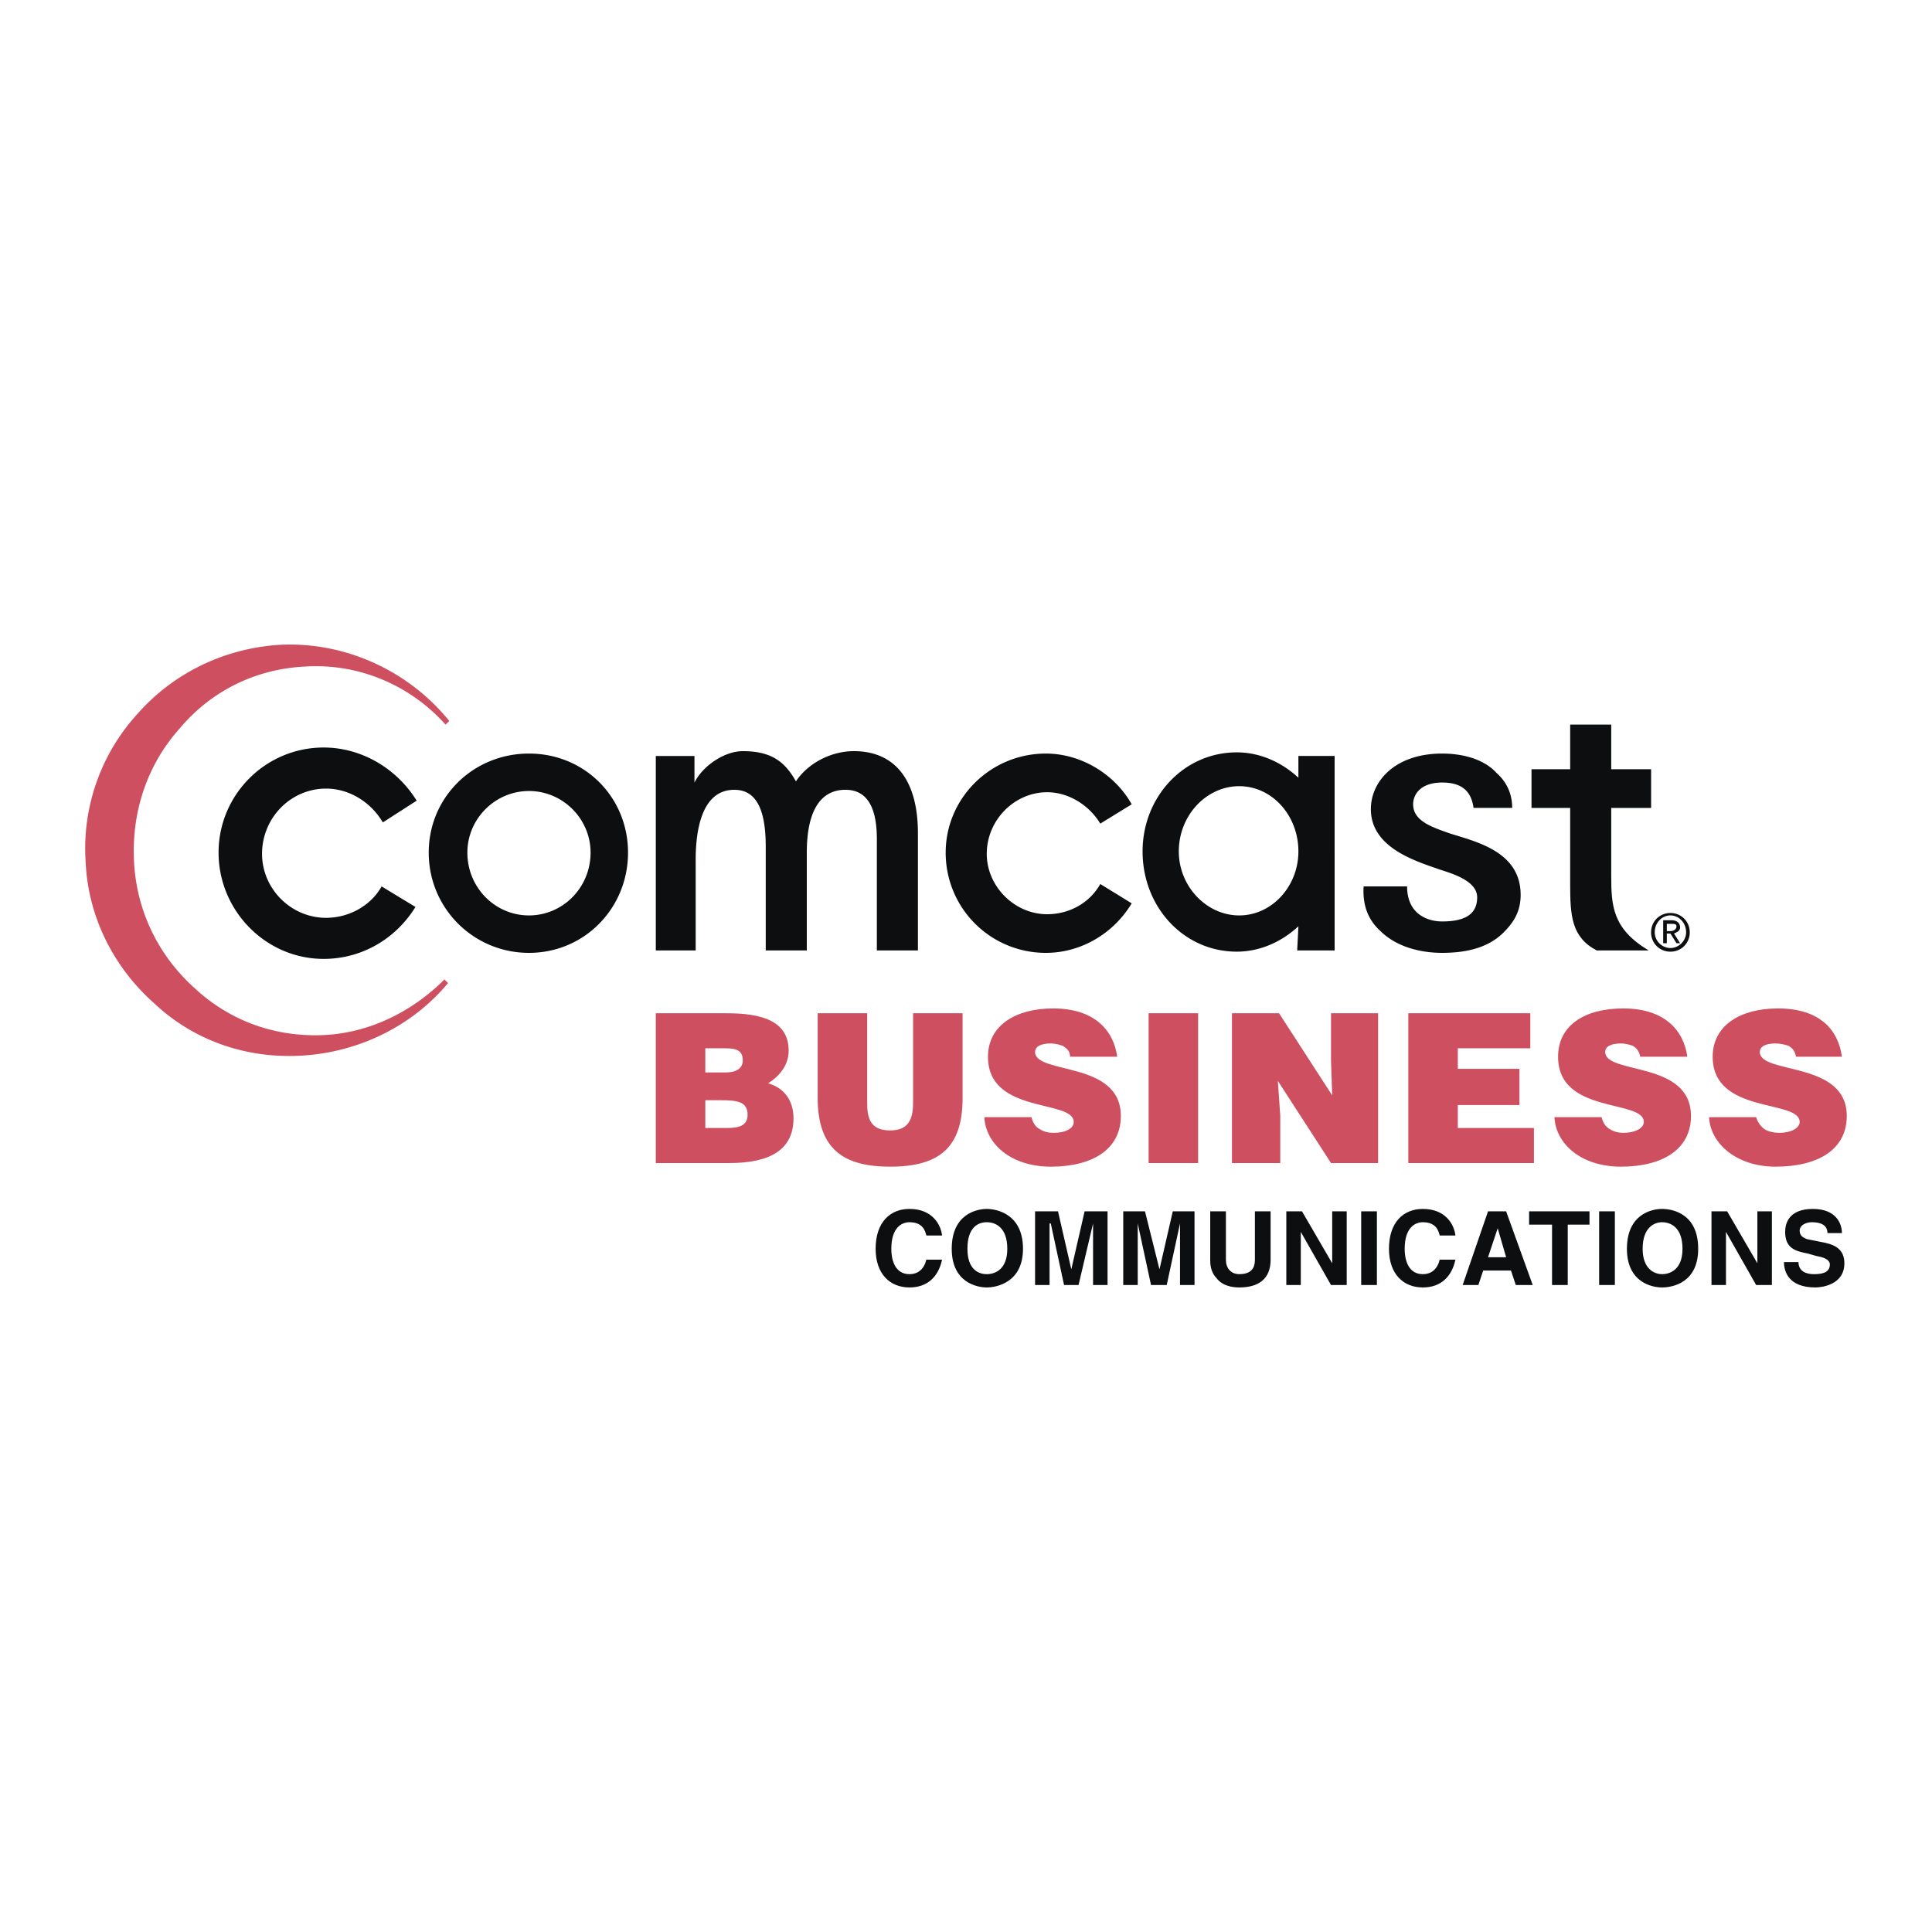
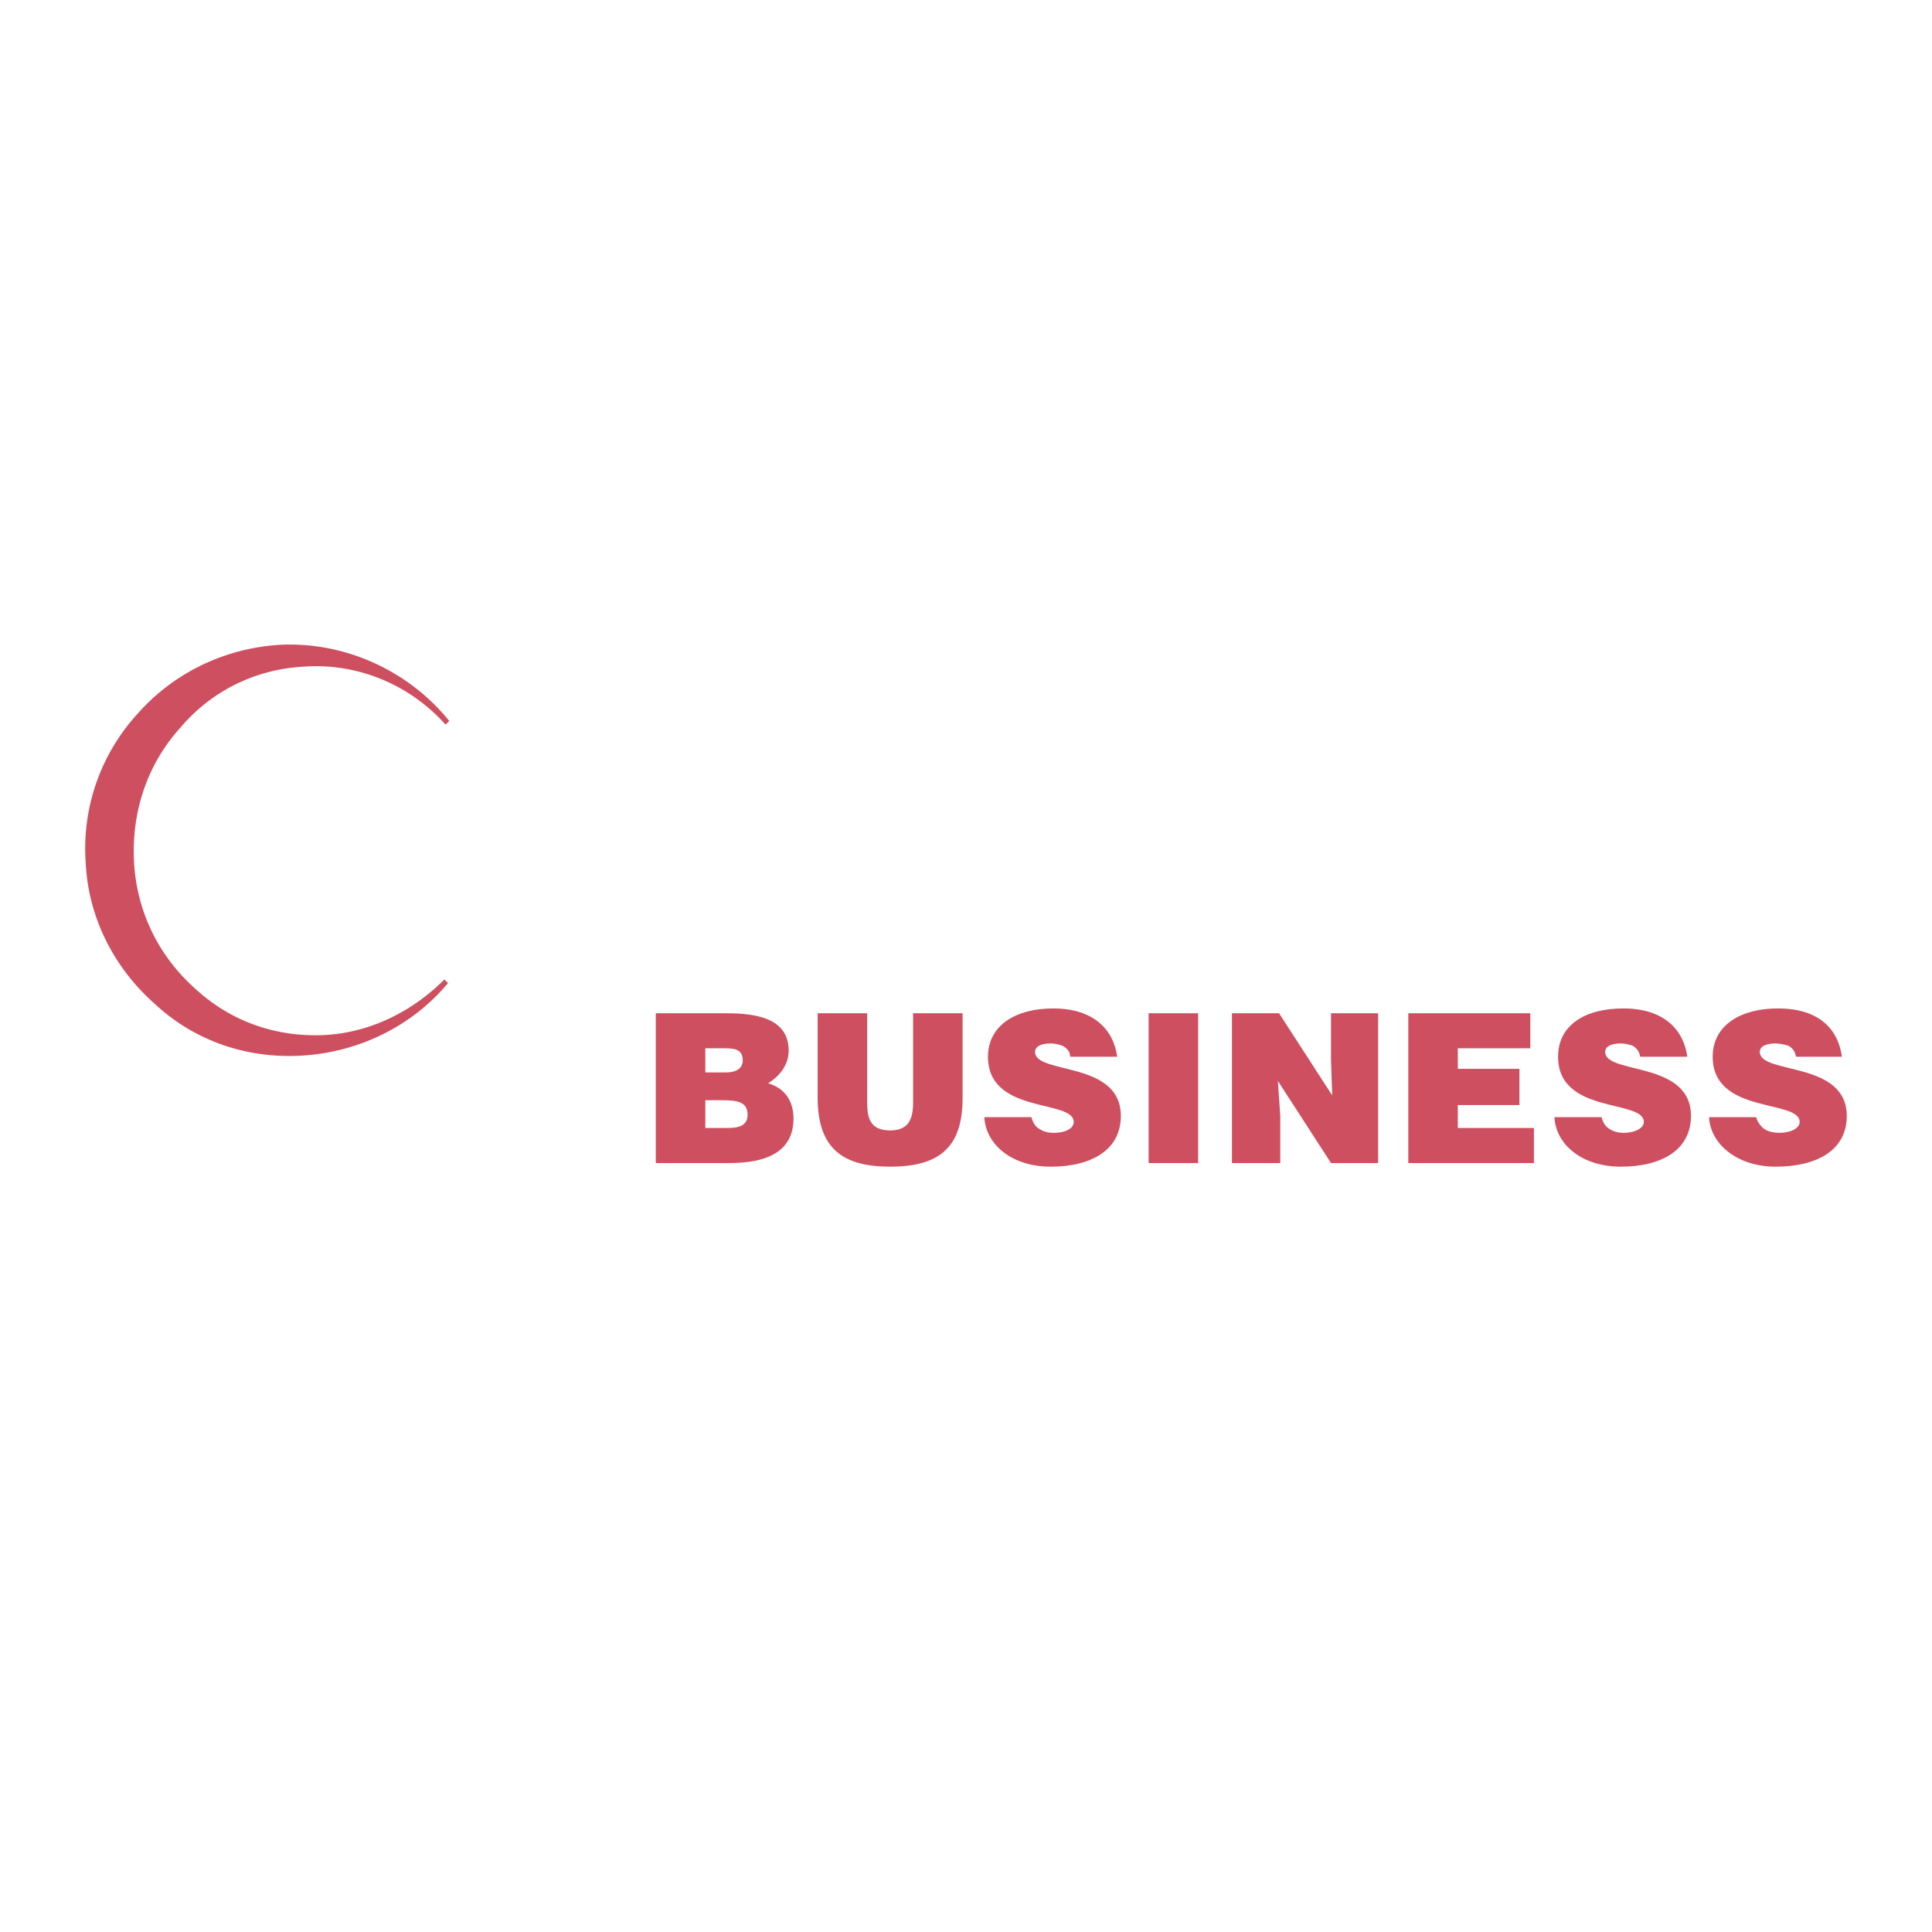
<svg xmlns="http://www.w3.org/2000/svg" width="2500" height="2500" viewBox="0 0 192.756 192.756">
  <g fill-rule="evenodd" clip-rule="evenodd">
    <path fill="#fff" d="M0 0h192.756v192.756H0V0z" />
-     <path d="M156.656 76.75h-3.857v3.856h3.857v7.593c0 3.133.119 5.302 2.65 6.628h5.182c-3.615-2.169-3.736-4.459-3.736-7.472v-6.749h3.979V76.75h-3.979v-4.459h-4.096v4.459z" fill="#0c0e0f" />
    <path d="M44.822 71.93c-4.097-5.062-10.484-7.954-16.992-7.592-5.423.361-10.484 2.771-14.1 6.869a19.898 19.898 0 0 0-5.182 14.822c.241 5.423 2.772 10.485 6.869 14.1 3.977 3.736 9.279 5.543 14.823 5.182s10.846-2.893 14.461-7.23l-.361-.361c-3.254 3.254-7.472 5.303-11.931 5.543-4.82.242-9.4-1.324-13.015-4.699-3.616-3.254-5.785-7.713-6.025-12.654-.241-4.941 1.326-9.641 4.58-13.256 3.133-3.736 7.592-5.905 12.412-6.146 5.182-.361 10.364 1.688 13.979 5.664l.12.121.362-.363z" fill="#ce4f60" />
-     <path d="M52.776 75.183c-5.543 0-10.002 4.338-10.002 9.882s4.459 10.002 10.002 10.002 9.882-4.459 9.882-10.002-4.339-9.882-9.882-9.882zm0 16.149c-3.375 0-6.146-2.771-6.146-6.267 0-3.374 2.772-6.146 6.146-6.146s6.146 2.772 6.146 6.146c0 3.495-2.772 6.267-6.146 6.267zM109.777 88.199c-1.086 1.928-3.133 3.013-5.303 3.013-3.254 0-6.025-2.772-6.025-6.026 0-3.374 2.771-6.146 6.025-6.146 2.17 0 4.217 1.326 5.303 3.133l3.133-1.928c-1.688-3.013-5.061-5.062-8.557-5.062-5.543 0-10.002 4.459-10.002 9.882a9.978 9.978 0 0 0 10.002 10.002c3.496 0 6.75-1.928 8.557-4.941l-3.133-1.927zM38.074 88.439c-1.085 1.928-3.254 3.133-5.543 3.133-3.495 0-6.387-2.893-6.387-6.387 0-3.615 2.893-6.507 6.387-6.507 2.29 0 4.458 1.326 5.664 3.374l3.375-2.169c-1.928-3.133-5.423-5.303-9.279-5.303-5.785 0-10.484 4.7-10.484 10.484 0 5.785 4.7 10.605 10.484 10.605 3.856 0 7.23-2.048 9.159-5.182l-3.376-2.048zM150.871 80.606c0-1.325-.482-2.53-1.566-3.494-1.205-1.326-3.254-1.929-5.424-1.929-4.699 0-7.109 2.771-7.109 5.543 0 3.856 4.459 5.182 6.869 6.026 1.084.361 3.736 1.084 3.736 2.771 0 1.688-1.205 2.41-3.496 2.41-1.445 0-3.494-.723-3.494-3.495h-4.338c-.121 1.928.48 3.375 1.686 4.459 1.447 1.446 3.736 2.169 6.146 2.169 2.652 0 4.701-.603 6.146-2.048 1.084-1.085 1.688-2.169 1.688-3.736 0-4.338-4.459-5.302-7.111-6.146-1.686-.603-3.615-1.205-3.615-2.893 0-.964.725-2.169 2.893-2.169 1.809 0 2.893.723 3.133 2.53h3.856v.002zM79.409 77.955c-1.085-1.928-2.411-3.013-5.303-3.013-1.808 0-3.977 1.446-4.82 3.134v-2.651H65.43v19.402h3.977v-9.039c0-2.651.482-6.99 3.856-6.99 2.169 0 3.134 1.928 3.134 5.664v10.364h4.097v-9.762c0-4.097 1.326-6.267 3.856-6.267 2.651 0 3.134 2.651 3.134 4.941v11.087h4.097V83.137c0-5.303-2.289-8.195-6.387-8.195-2.291 0-4.581 1.205-5.785 3.013zM129.541 75.424v2.169c-1.688-1.566-3.857-2.53-6.146-2.53-5.303 0-9.4 4.458-9.4 9.882 0 5.543 4.098 10.002 9.4 10.002 2.289 0 4.459-.964 6.146-2.531 0 .121-.121 2.411-.121 2.411h3.736V75.424h-3.615zm-5.906 15.908c-3.252 0-6.025-2.892-6.025-6.387 0-3.616 2.773-6.508 6.025-6.508 3.254 0 5.906 2.892 5.906 6.508 0 3.494-2.652 6.387-5.906 6.387zM166.658 91.09c1.084 0 1.928.844 1.928 1.929a1.904 1.904 0 0 1-1.928 1.928 1.903 1.903 0 0 1-1.928-1.928c0-1.085.842-1.929 1.928-1.929zm0 3.495c.844 0 1.566-.723 1.566-1.566 0-.964-.723-1.688-1.566-1.688s-1.566.723-1.566 1.688c0 .843.722 1.566 1.566 1.566zm-.722-2.771h.842c.482 0 .844.241.844.723 0 .362-.361.482-.602.603l.602.964h-.361l-.602-.964h-.361v.964h-.361v-2.29h-.001zm.361 1.084h.361c.24 0 .602-.121.602-.482 0-.241-.24-.241-.482-.241h-.48v.723h-.001z" fill="#0c0e0f" />
    <path d="M65.429 116.037v-14.943h7.11c3.374 0 6.146.723 6.146 3.734 0 1.568-1.084 2.652-2.048 3.254 1.687.482 2.531 1.809 2.531 3.496 0 3.254-2.531 4.459-6.387 4.459h-7.352zm4.941-11.449v2.41h2.048c.964 0 1.688-.361 1.688-1.205 0-1.205-.964-1.205-2.049-1.205H70.37zm0 5.182v2.771h2.169c1.205 0 2.049-.24 2.049-1.324 0-1.326-1.085-1.447-2.651-1.447H70.37zM81.578 101.094h4.941v8.918c0 1.445.241 2.771 2.29 2.771 1.808 0 2.29-1.086 2.29-2.771v-8.918h4.94v8.436c0 4.82-2.169 6.869-7.23 6.869-4.579 0-7.23-1.688-7.23-6.869v-8.436h-.001zM106.764 105.432c0-.604-.361-.844-.723-1.086-.361-.119-.723-.24-1.205-.24-1.084 0-1.566.361-1.566.844 0 2.289 8.557.844 8.557 6.387 0 3.375-2.893 5.062-6.99 5.062-3.977 0-6.508-2.291-6.627-4.941h4.699c.121.482.361.963.844 1.205.361.24.844.361 1.324.361 1.326 0 2.049-.482 2.049-1.084 0-2.291-8.555-.723-8.555-6.508 0-3.133 2.771-4.82 6.506-4.82 4.098 0 6.027 2.168 6.389 4.82h-4.702zM114.598 116.037h4.941v-14.943h-4.941v14.943zM132.914 109.287l-.119-3.494v-4.699h4.699v14.943h-4.699l-5.303-8.195.24 3.494v4.701h-4.82v-14.943h4.701l5.301 8.193zM140.508 116.037v-14.943h12.17v3.494h-7.231v2.049h6.147v3.615h-6.147v2.289h7.594v3.496h-12.533zM163.645 105.432c-.121-.604-.361-.844-.723-1.086-.361-.119-.723-.24-1.205-.24-1.084 0-1.566.361-1.566.844 0 2.289 8.557.844 8.557 6.387 0 3.375-2.893 5.062-6.99 5.062-3.977 0-6.508-2.291-6.629-4.941h4.701c.119.482.361.963.844 1.205.361.24.844.361 1.324.361 1.205 0 2.049-.482 2.049-1.084 0-2.291-8.557-.723-8.557-6.508 0-3.133 2.652-4.82 6.508-4.82 4.098 0 6.025 2.168 6.389 4.82h-4.702zM179.191 105.432c-.121-.604-.361-.844-.725-1.086-.361-.119-.842-.24-1.324-.24-1.086 0-1.566.361-1.566.844 0 2.289 8.676.844 8.676 6.387 0 3.375-2.893 5.062-7.109 5.062-3.857 0-6.508-2.291-6.629-4.941h4.699c.121.482.482.963.844 1.205.361.24.965.361 1.447.361 1.205 0 2.049-.482 2.049-1.084 0-2.291-8.678-.723-8.678-6.508 0-3.133 2.771-4.82 6.508-4.82 4.219 0 6.025 2.168 6.387 4.82h-4.579z" fill="#ce4f60" />
-     <path d="M92.423 123.268c-.12-.482-.361-1.326-1.687-1.326-.723 0-1.808.482-1.808 2.65 0 1.326.482 2.531 1.808 2.531.843 0 1.446-.482 1.687-1.445h1.567c-.362 1.688-1.446 2.771-3.254 2.771-1.928 0-3.374-1.326-3.374-3.857 0-2.65 1.446-3.977 3.374-3.977 2.29 0 3.133 1.566 3.254 2.652h-1.567v.001zM98.449 120.615c.965 0 3.615.482 3.615 3.977 0 3.375-2.65 3.857-3.615 3.857s-3.495-.482-3.495-3.857c0-3.494 2.53-3.977 3.495-3.977zm0 6.508c.844 0 2.049-.482 2.049-2.531 0-2.168-1.205-2.65-2.049-2.65s-1.928.482-1.928 2.65c0 2.049 1.084 2.531 1.928 2.531zM110.5 128.207h-1.445v-6.145l-1.448 6.145h-1.445l-1.326-6.145h-.121v6.145h-1.445v-7.35h2.289l1.326 5.784 1.326-5.784h2.289v7.35zM119.178 128.207h-1.448v-6.145l-1.326 6.145h-1.566l-1.326-6.145v6.145h-1.446v-7.35h2.17l1.446 5.784 1.326-5.784h2.17v7.35zM126.77 125.678c0 1.928-1.205 2.771-3.135 2.771-.602 0-1.686-.121-2.289-.965-.361-.361-.602-.963-.602-1.688v-4.939h1.566v4.82c0 .963.602 1.445 1.324 1.445 1.086 0 1.568-.482 1.568-1.445v-4.82h1.566v4.821h.002zM132.914 120.857h1.447v7.35h-1.566l-3.014-5.301v5.301h-1.445v-7.35h1.566l3.012 5.182v-5.182zM135.807 128.207h1.566v-7.35h-1.566v7.35zM143.641 123.268c-.121-.482-.361-1.326-1.688-1.326-.723 0-1.807.482-1.807 2.65 0 1.326.48 2.531 1.807 2.531.844 0 1.445-.482 1.688-1.445h1.566c-.361 1.688-1.445 2.771-3.254 2.771-1.928 0-3.375-1.326-3.375-3.857 0-2.65 1.447-3.977 3.375-3.977 2.289 0 3.133 1.566 3.254 2.652h-1.566v.001zM147.496 128.207h-1.566l2.531-7.35h1.807l2.652 7.35h-1.688l-.482-1.445h-2.771l-.483 1.445zm.965-2.771h1.807l-.842-2.893-.965 2.893zM156.414 128.207h-1.566v-6.025h-2.289v-1.325h6.025v1.325h-2.17v6.025zM159.547 128.207h1.568v-7.35h-1.568v7.35zM165.814 120.615c1.084 0 3.615.482 3.615 3.977 0 3.375-2.531 3.857-3.615 3.857-.965 0-3.496-.482-3.496-3.857 0-3.494 2.532-3.977 3.496-3.977zm0 6.508c.844 0 2.049-.482 2.049-2.531 0-2.168-1.205-2.65-2.049-2.65-.723 0-1.928.482-1.928 2.65.001 2.049 1.206 2.531 1.928 2.531zM175.334 120.857h1.447v7.35h-1.568l-3.012-5.301v5.301h-1.445v-7.35h1.566l3.012 5.182v-5.182zM179.432 125.918c0 .482.24 1.205 1.566 1.205.723 0 1.566-.121 1.566-.965 0-.48-.602-.723-1.324-.842l-.844-.242c-1.205-.24-2.291-.482-2.291-2.168 0-.844.361-2.291 2.771-2.291 2.291 0 2.893 1.447 2.893 2.41h-1.445c0-.361-.121-1.084-1.566-1.084-.482 0-1.205.24-1.205.844 0 .602.48.723.723.844l1.809.361c1.084.24 1.928.723 1.928 2.049 0 2.168-2.291 2.41-2.893 2.41-2.652 0-3.133-1.566-3.133-2.531h1.445z" fill="#0c0e0f" />
  </g>
</svg>